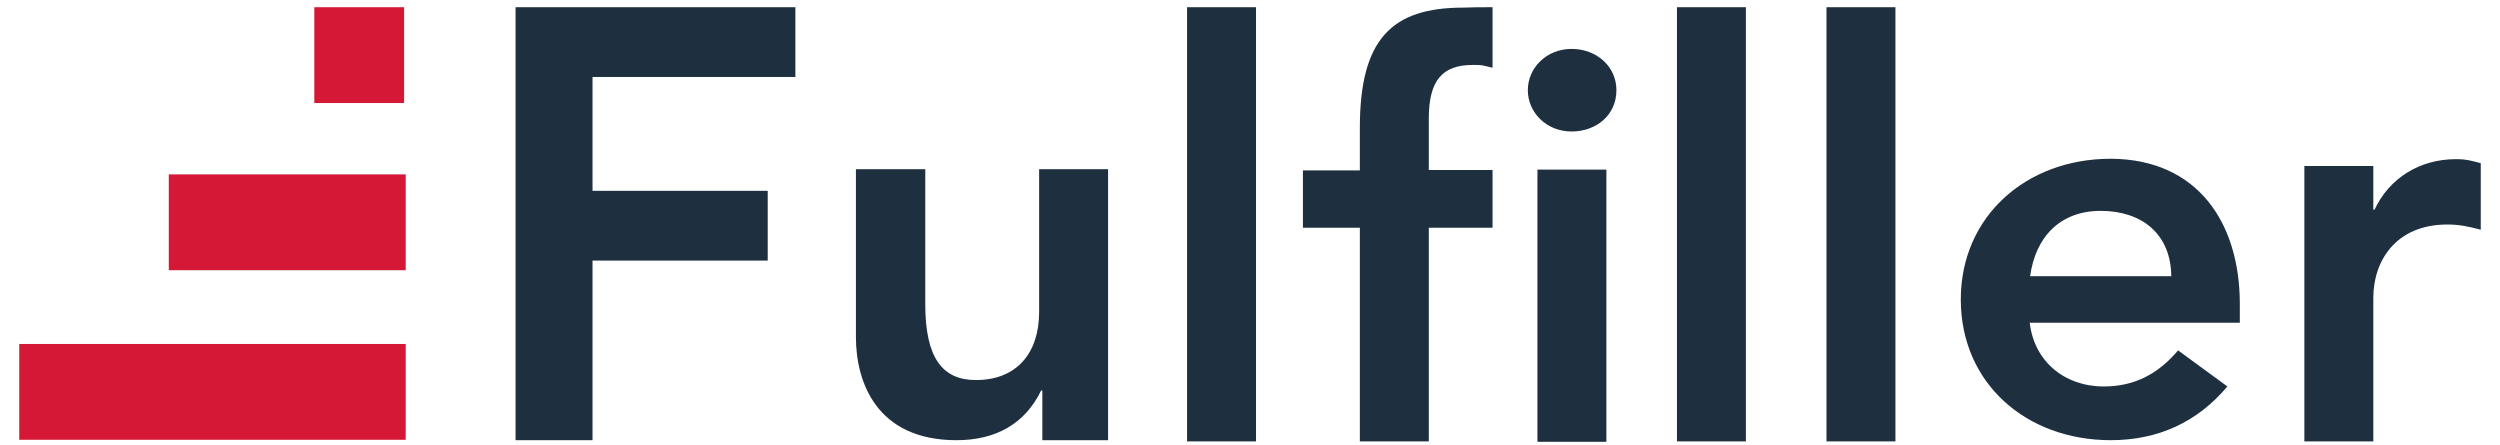
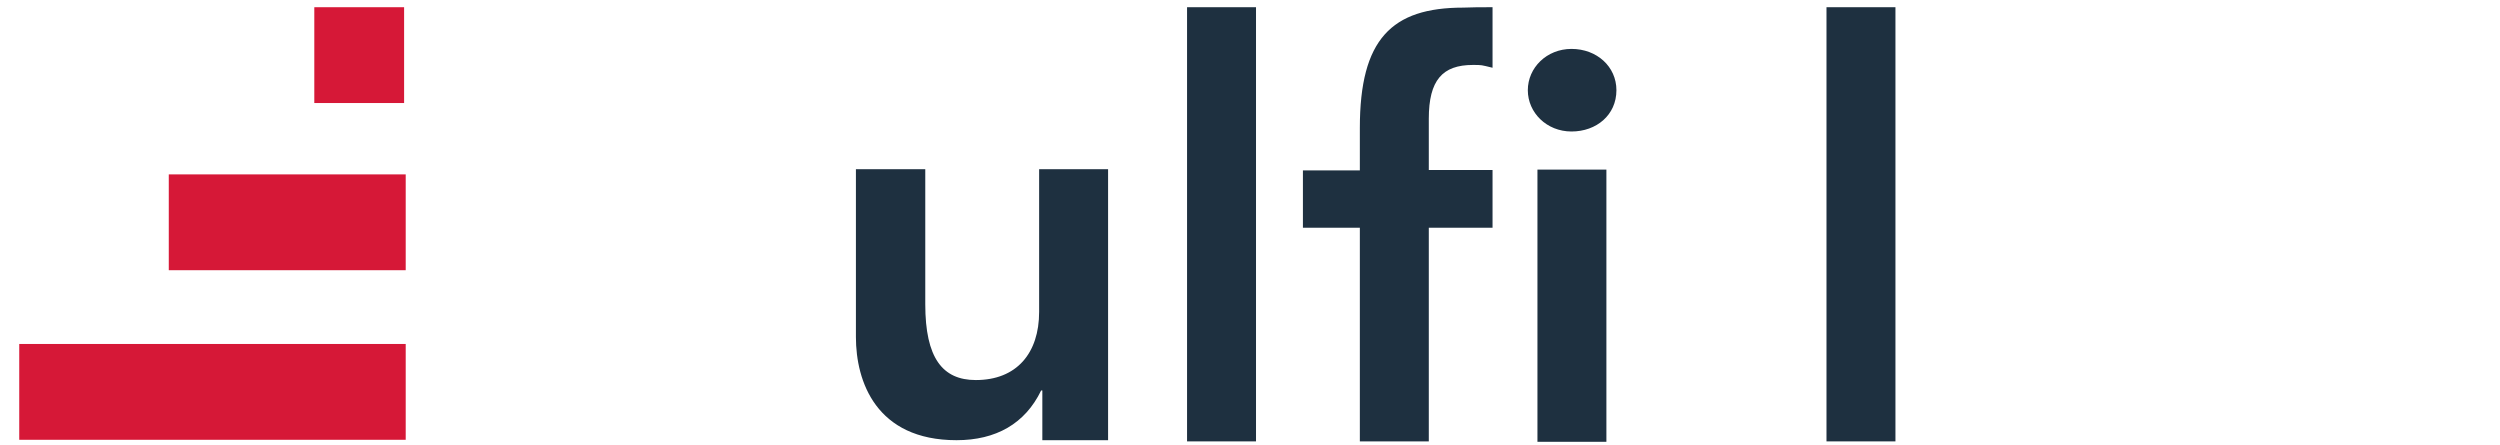
<svg xmlns="http://www.w3.org/2000/svg" version="1.1" id="Calque_1" x="0px" y="0px" viewBox="0 0 623.6 111.1" style="enable-background:new 0 0 623.6 111.1;" xml:space="preserve">
  <style type="text/css">
	.st0{fill:#1E3040;}
	.st1{fill:#D61837;}
</style>
-   <path class="st0" d="M198.4,1.8v17.4h-50.6v28.4h43.7V65h-43.7v44.8h-19.2V1.8H198.4z" />
  <path class="st0" d="M230.8,42.2v33.7c0,13.4,4.3,18.9,12.6,18.9c10.2,0,15.8-6.7,15.8-17V42.2h17.2v67.6H260V97.4h-0.3  c-4,8.3-11.3,12.4-21.1,12.4c-20.1,0-25.1-14.7-25.1-25.7V42.2H230.8z" />
  <path class="st0" d="M313.3,1.8v108.3h-17.2V1.8H313.3z" />
  <path class="st0" d="M372.3,1.8v15.1c-2.9-0.7-2.6-0.7-4.9-0.7c-7.6,0-11,3.8-11,13.4v12.8h15.9v14.4h-15.9v53.3h-17.2V56.8h-14.2  V42.5h14.2V31.9c0-22.1,7.9-30,25.8-30C367.5,1.8,369.2,1.8,372.3,1.8z M403.2,22.5c0,6.2-5,10.3-11.2,10.3  c-6.2,0-10.9-4.7-10.9-10.3c0-5.6,4.7-10.3,10.9-10.3C398.3,12.2,403.2,16.6,403.2,22.5z M400.7,42.3v67.9h-17.2V42.3H400.7z" />
-   <path class="st0" d="M435.5,1.8v108.3h-17.2V1.8H435.5z" />
  <path class="st0" d="M472.8,1.8v108.3h-17.2V1.8H472.8z" />
-   <path class="st0" d="M558.7,75.8v4.7h-52.4c1.1,9.6,8.6,15.9,18.5,15.9c7.7,0,13.6-3.2,18.5-9l12.3,9c-7.5,8.9-17.3,13.4-29.1,13.4  c-21.1,0-37.4-14.2-37.4-35.1c0-20.7,16.3-35.1,37.4-35.1C548.3,39.7,558.7,55.7,558.7,75.8z M541.6,68.9  c-0.1-10.7-7.5-16.3-17.6-16.3c-10.2,0-16.3,6.6-17.6,16.3H541.6z" />
-   <path class="st0" d="M618.8,40.7v16.6c-3.3-0.9-5.7-1.3-8.3-1.3c-13,0-18.5,9.2-18.5,18.3v35.8h-17.2V41.4H592v10.9h0.3  c3.7-7.9,11.3-12.6,20.3-12.6C615.2,39.7,616.5,40.1,618.8,40.7z" />
  <rect x="4.8" y="85.8" class="st1" width="96.4" height="23.9" />
  <rect x="42.1" y="43.5" class="st1" width="59.1" height="23.9" />
  <rect x="78.4" y="1.8" class="st1" width="22.4" height="23.9" />
</svg>